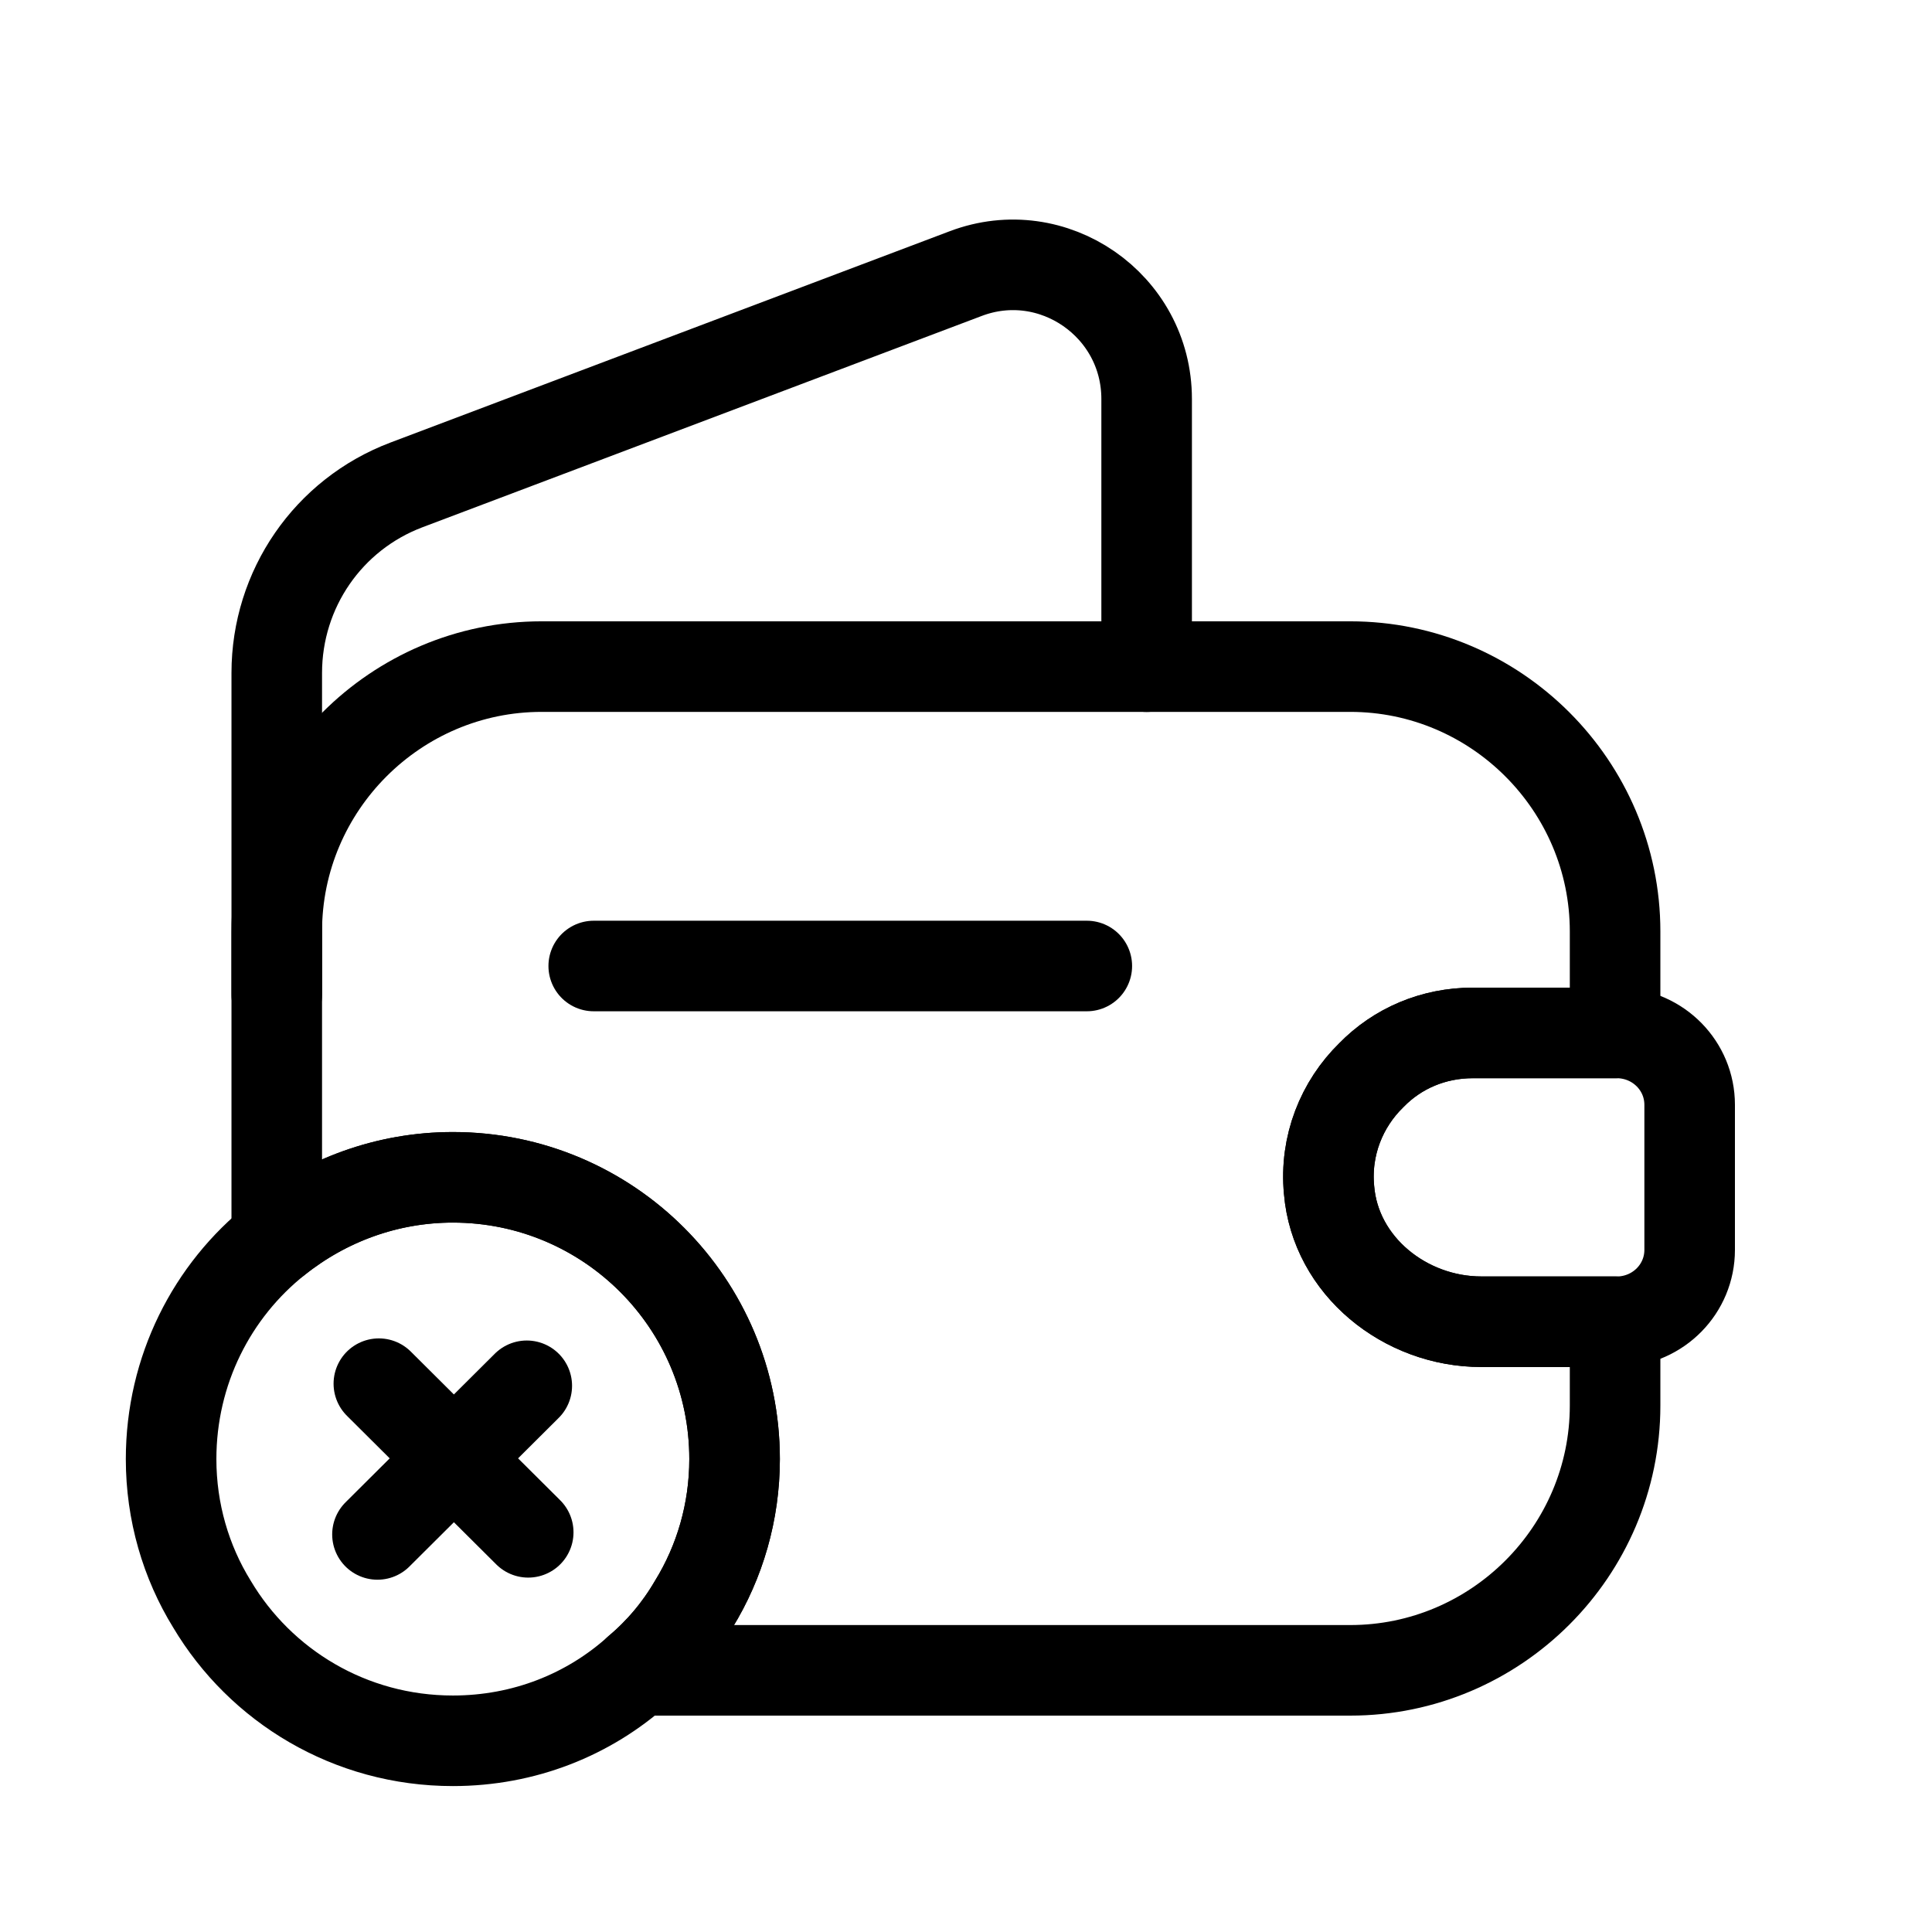
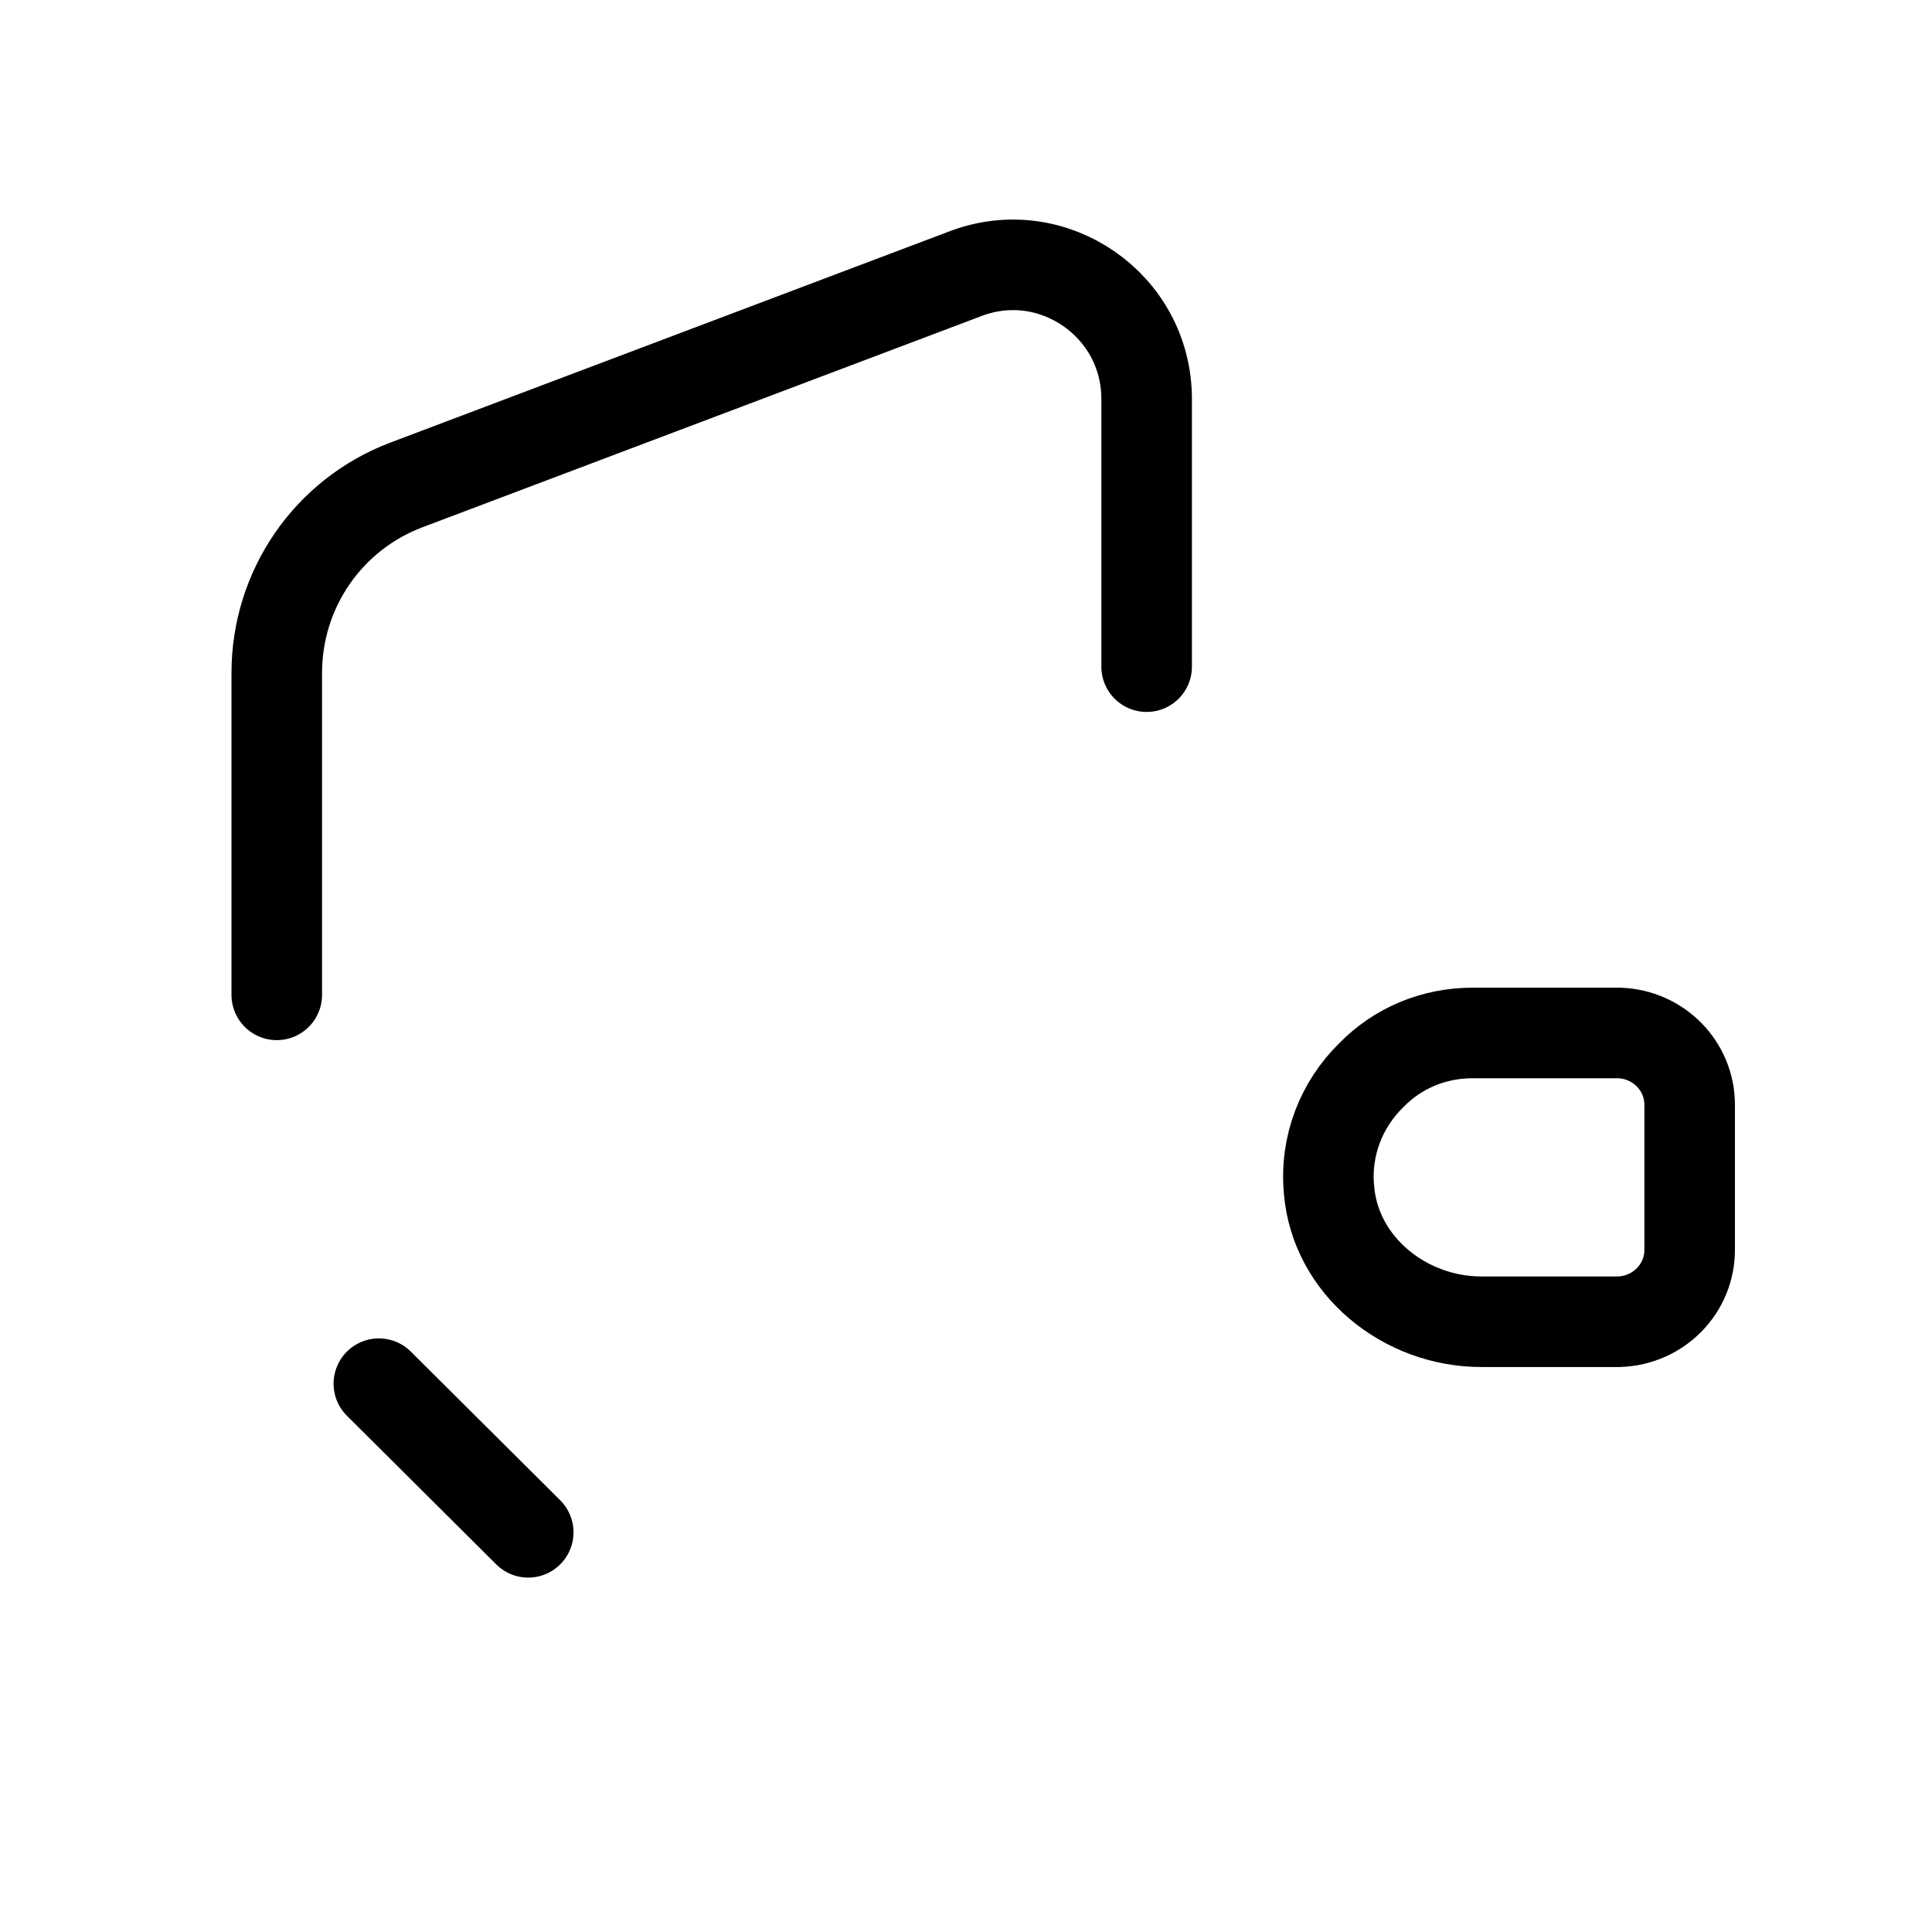
<svg xmlns="http://www.w3.org/2000/svg" width="32" height="32" viewBox="0 0 32 32" fill="none">
-   <path d="M22.714 17.808C22.224 18.287 21.944 18.975 22.014 19.71C22.119 20.97 23.274 21.892 24.534 21.892H26.751V23.28C26.751 25.695 24.779 27.666 22.364 27.666H10.569C10.931 27.363 11.246 26.99 11.491 26.57C11.922 25.87 12.167 25.041 12.167 24.166C12.167 21.588 10.079 19.5 7.501 19.5C6.404 19.5 5.389 19.885 4.584 20.526V15.428C4.584 13.013 6.556 11.041 8.971 11.041H22.364C24.779 11.041 26.751 13.013 26.751 15.428V17.108H24.394C23.741 17.108 23.146 17.365 22.714 17.808Z" stroke="black" stroke-width="1.5" stroke-linecap="round" stroke-linejoin="round" />
  <path d="M4.584 16.478V11.147C4.584 9.758 5.436 8.522 6.731 8.032L15.994 4.532C17.441 3.983 18.992 5.057 18.992 6.608V11.042" stroke="black" stroke-width="1.5" stroke-linecap="round" stroke-linejoin="round" />
  <path d="M27.986 18.299V20.702C27.986 21.344 27.473 21.869 26.819 21.892H24.533C23.273 21.892 22.118 20.97 22.013 19.71C21.943 18.975 22.223 18.287 22.713 17.809C23.144 17.365 23.739 17.109 24.393 17.109H26.819C27.473 17.132 27.986 17.657 27.986 18.299Z" stroke="black" stroke-width="1.5" stroke-linecap="round" stroke-linejoin="round" />
-   <path d="M9.834 16H18.001" stroke="black" stroke-width="1.5" stroke-linecap="round" stroke-linejoin="round" />
-   <path d="M12.167 24.167C12.167 25.042 11.922 25.87 11.491 26.57C11.246 26.99 10.931 27.363 10.569 27.667C9.752 28.402 8.679 28.833 7.501 28.833C5.797 28.833 4.316 27.923 3.511 26.57C3.079 25.87 2.834 25.042 2.834 24.167C2.834 22.697 3.511 21.378 4.584 20.527C5.389 19.885 6.404 19.5 7.501 19.5C10.079 19.5 12.167 21.588 12.167 24.167Z" stroke="black" stroke-width="1.5" stroke-miterlimit="10" stroke-linecap="round" stroke-linejoin="round" />
  <path d="M8.749 25.38L6.275 22.918" stroke="black" stroke-width="1.5" stroke-miterlimit="10" stroke-linecap="round" stroke-linejoin="round" />
-   <path d="M8.725 22.953L6.252 25.415" stroke="black" stroke-width="1.5" stroke-miterlimit="10" stroke-linecap="round" stroke-linejoin="round" />
</svg>